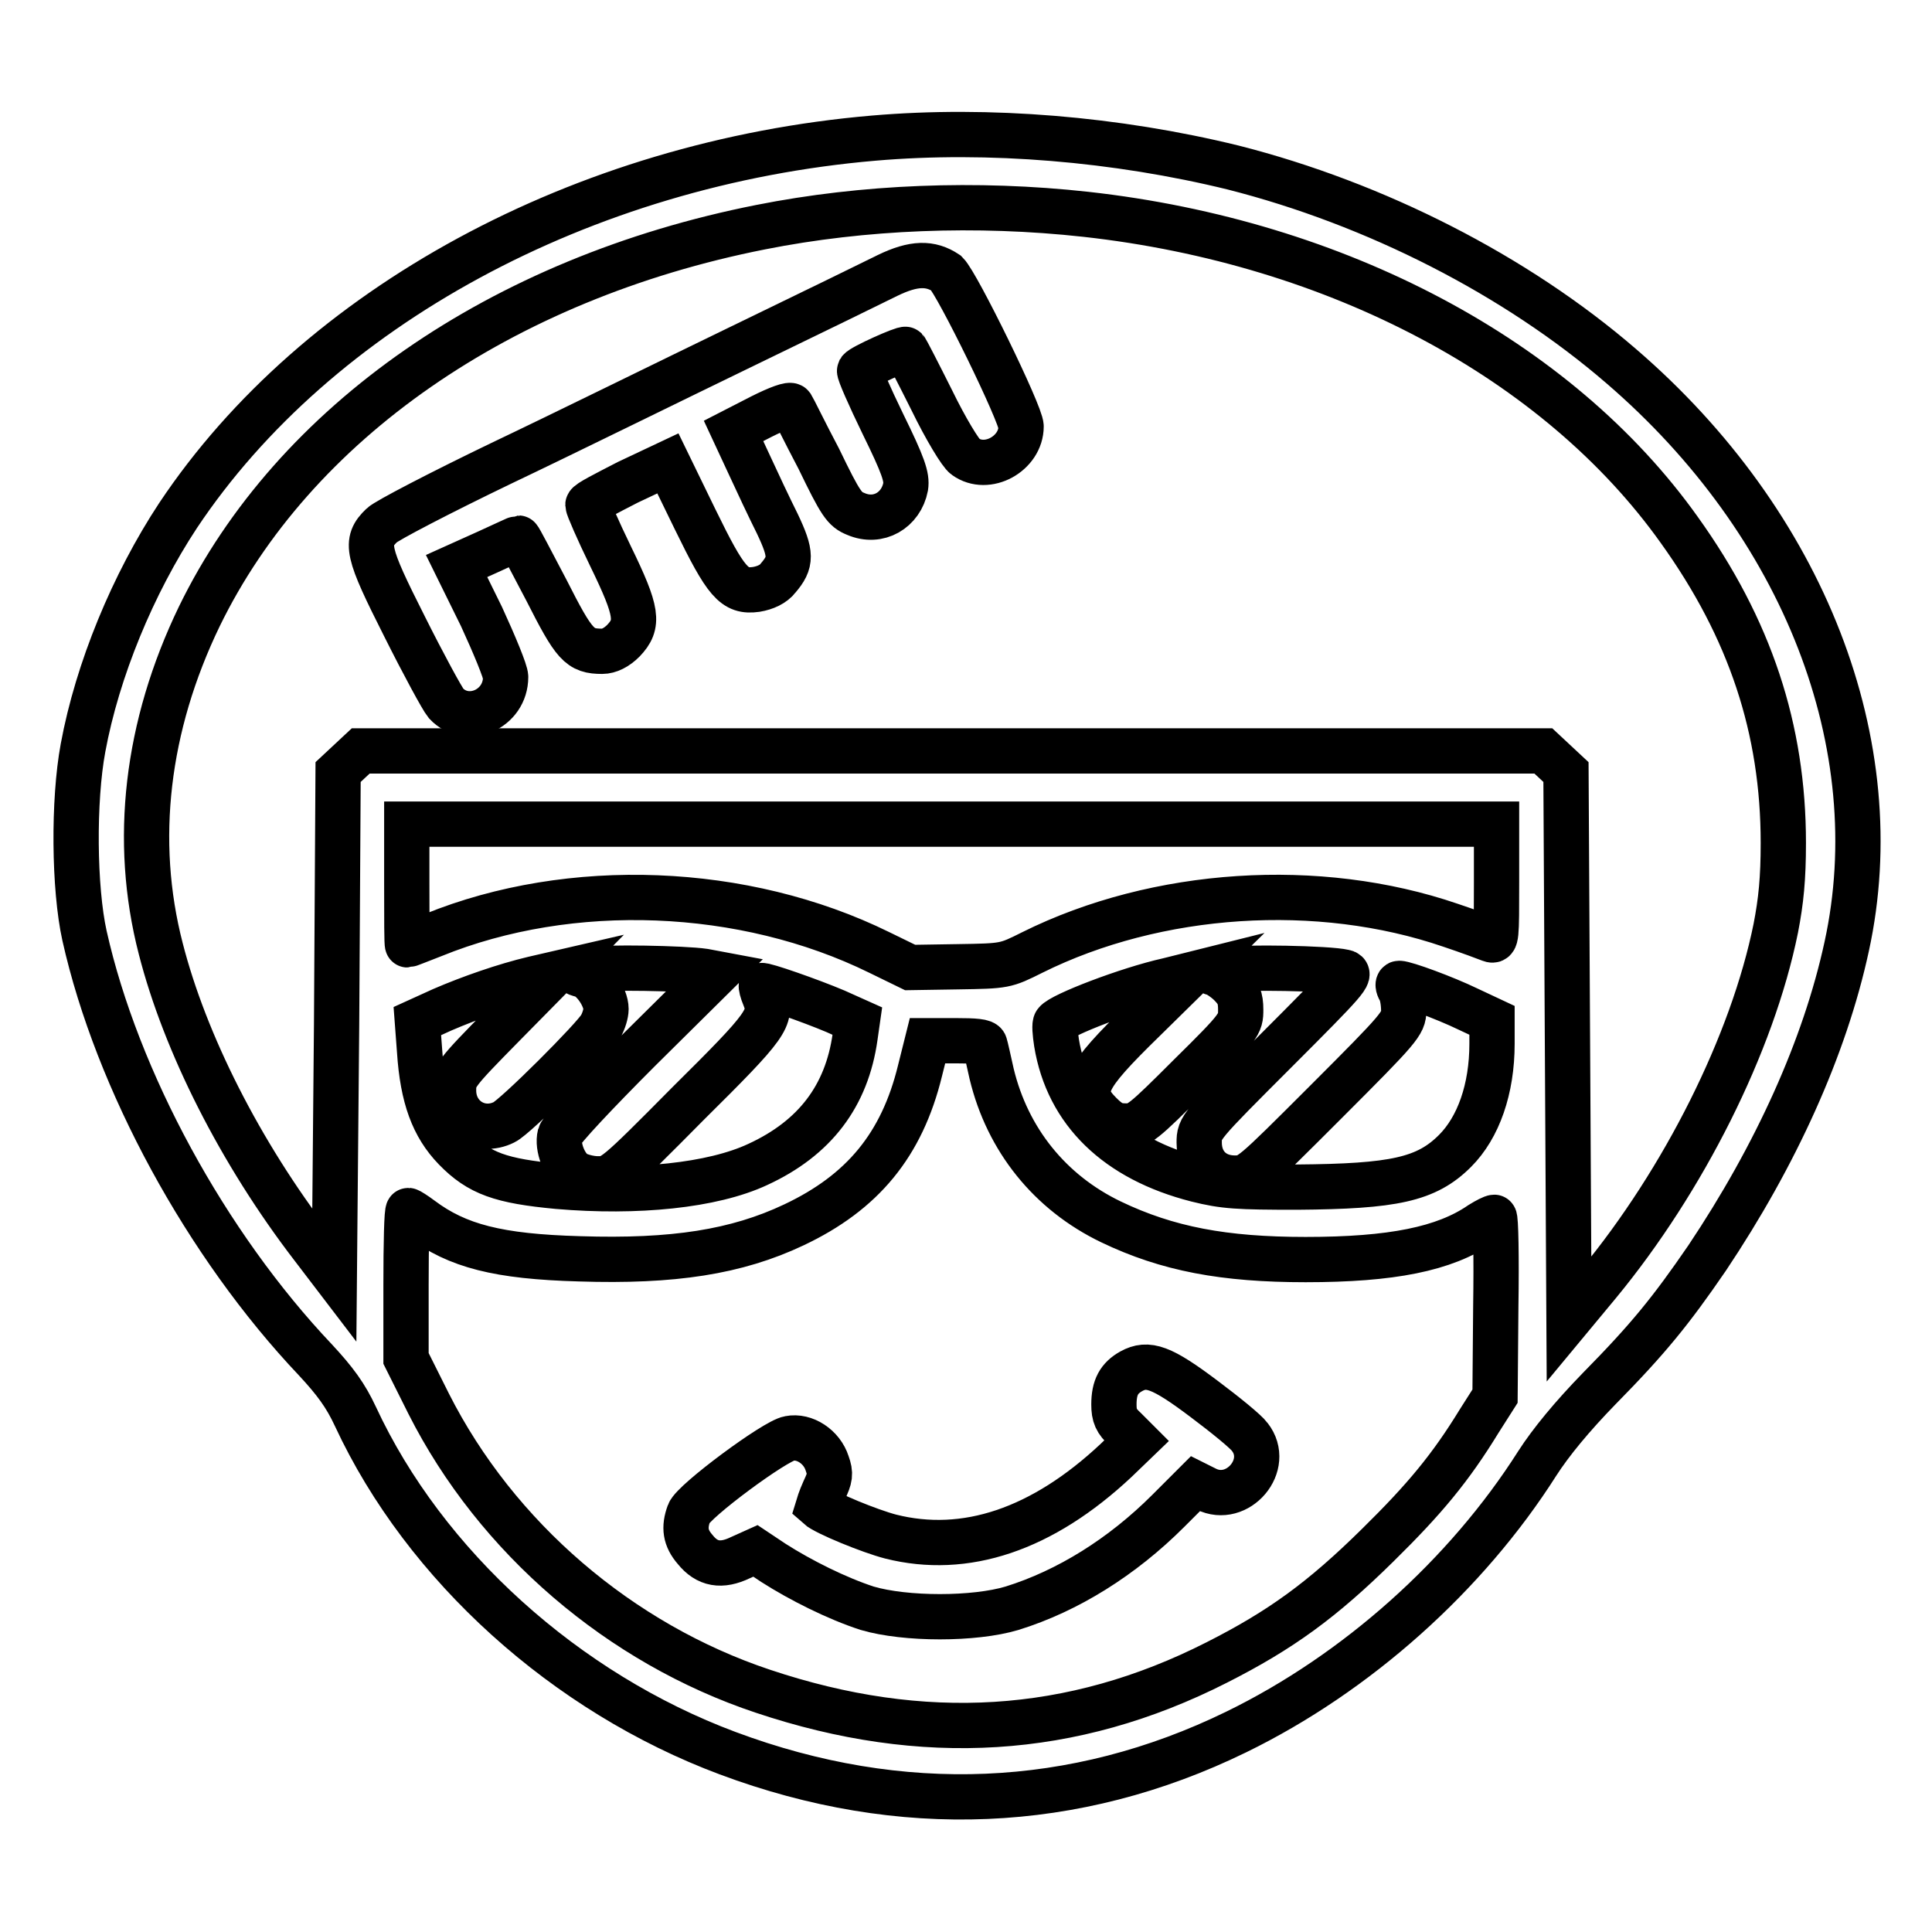
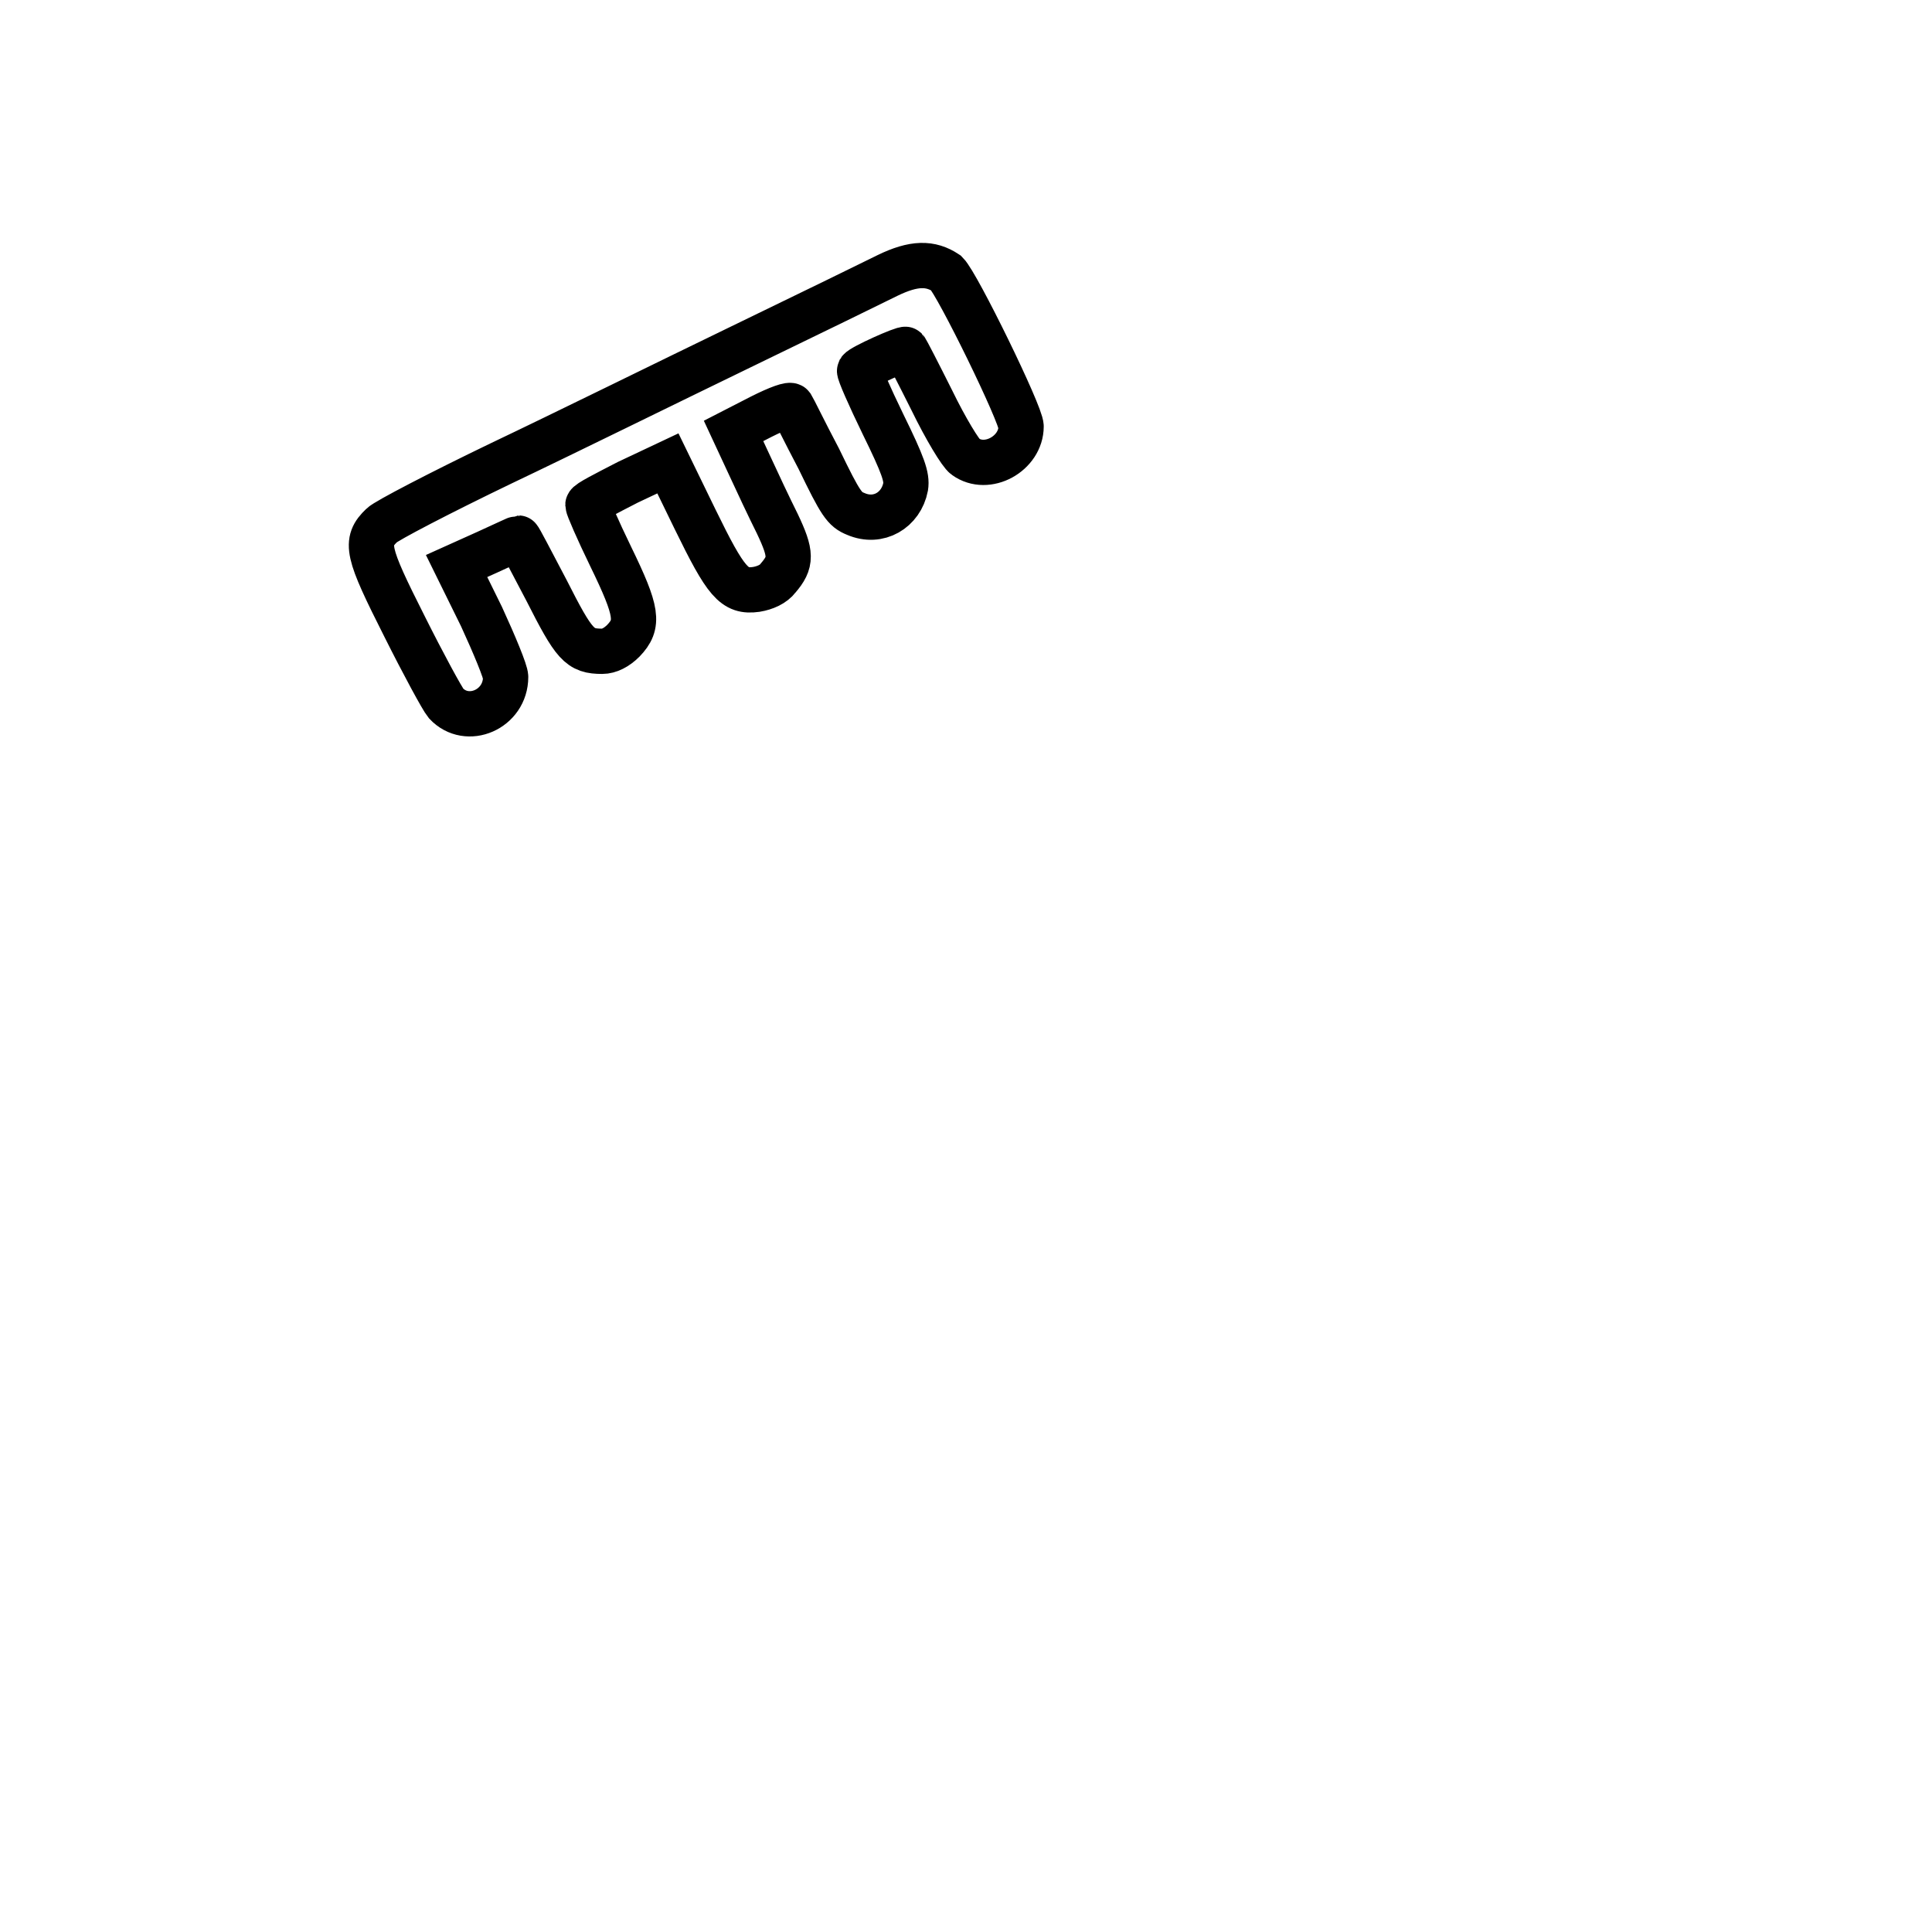
<svg xmlns="http://www.w3.org/2000/svg" version="1.1" x="0px" y="0px" viewBox="0 0 256 256" enable-background="new 0 0 256 256" xml:space="preserve">
  <g>
    <g>
      <g>
-         <path stroke-width="6" fill-opacity="0" stroke="#000000" d="M115.8,18.3c-38.6,3.3-73.8,22.4-92.2,50c-6,9.1-10.7,20.5-12.6,30.8c-1.3,7-1.2,18.6,0.2,24.9c4.3,19.2,16.1,40.9,30.6,56.2c2.6,2.8,4,4.7,5.3,7.5c9.2,19.8,27.9,36.6,49.3,44.6c23,8.6,46.1,7.6,67.4-2.8c16-7.8,30.5-20.8,39.9-35.6c1.8-2.8,4.6-6.2,8.2-9.9c6.5-6.6,9.5-10.3,14.3-17.3c9.1-13.6,15.6-27.9,18.5-41.3c5.8-26.6-5.6-56-29.9-76.9c-13.9-12-32.5-21.5-51.4-26.3C147.9,18.4,131,17,115.8,18.3z M143.9,28.4c33.3,3.7,62.5,19.2,78.6,41.8c9.4,13.1,13.8,26.4,13.8,41.5c0,4.7-0.3,7.7-1,11.3c-3.1,15.3-12.2,33.4-23.5,47.1l-3.9,4.7l-0.2-36.2l-0.2-36.3l-1.5-1.4l-1.5-1.4h-78.3H47.8l-1.5,1.4l-1.5,1.4l-0.2,33.5L44.3,169l-2.9-3.8c-9.6-12.5-16.9-27-20.1-39.5c-3.7-14.3-1.9-29.5,5.1-44C38.9,56,66.4,36.9,100.8,30.1C114.4,27.4,129.4,26.8,143.9,28.4z M198.3,117c0,7.2,0,7.8-0.8,7.5c-0.5-0.2-2.9-1.1-5.3-1.9c-17.5-6-38.9-4.6-55.4,3.6c-3.6,1.8-3.6,1.8-9.9,1.9l-6.3,0.1l-4.1-2c-17.9-8.8-40.9-9.7-59.1-2.3c-1.8,0.7-3.3,1.3-3.4,1.3c-0.1,0-0.1-3.6-0.1-8v-8h72.2h72.2V117z M93.3,128.7l1.6,0.3l-10.2,10.1c-5.7,5.7-10.3,10.6-10.5,11.3c-0.4,1.6,0.6,4.1,1.9,5c0.6,0.4,2,0.8,3.1,0.8c2,0,2.2-0.1,12-10c10.5-10.4,11.2-11.4,10.1-14.1c-0.3-0.7-0.5-1.5-0.4-1.5c0.2-0.2,6.5,2,9.8,3.4l2.9,1.3l-0.3,2.1c-1.1,7.8-5.3,13.4-12.9,16.9c-6,2.8-16,3.8-26.5,2.9c-7.5-0.7-10.4-1.7-13.6-5c-2.9-3-4.3-6.8-4.7-12.9l-0.3-4l3.3-1.5c3.7-1.6,8.3-3.2,12.1-4.1l2.6-0.6l-6.6,6.7c-6.4,6.5-6.6,6.8-6.6,8.7c0,3.6,3.5,5.8,6.7,4.2c1.5-0.7,12-11.2,12.8-12.7c0.4-0.7,0.7-1.7,0.7-2.3c0-1.6-1.7-4.1-3.1-4.5c-1.2-0.3-1.2-0.4,0.8-0.7C80.1,128.1,90.6,128.3,93.3,128.7z M178.1,128.8c1.1,0.2,0.3,1.1-9,10.4c-10.1,10.1-10.2,10.2-10.2,12.2c0,2.8,1.9,4.7,4.7,4.7c2,0,2.1-0.1,12.2-10.2c9.7-9.7,10.2-10.3,10.2-12c0-1-0.2-2.2-0.5-2.7c-0.3-0.5-0.3-0.9-0.1-0.9c0.8,0,6,1.9,9.1,3.4l3.2,1.5v3.1c0,6-1.8,11.1-4.9,14.2c-3.8,3.8-8.1,4.7-20.9,4.8c-7.9,0-9.7-0.1-13.3-1c-10.6-2.7-17.1-9-18.6-18.1c-0.2-1.3-0.3-2.5-0.1-2.7c0.7-1,9.5-4.4,14.9-5.6l2.8-0.7l-6,5.9c-8.1,7.9-8.8,9.5-5.8,12.5c1.3,1.3,2,1.6,3.4,1.6c1.7,0,2.2-0.4,8.5-6.7c6.6-6.5,6.7-6.8,6.7-8.7c0-1.6-0.3-2.3-1.4-3.4c-0.7-0.7-1.8-1.4-2.2-1.5c-0.5,0,0.2-0.2,1.5-0.4C164.8,128.1,176,128.3,178.1,128.8z M130.5,138.4c0.1,0.3,0.5,2.1,0.9,3.9c2.1,8.7,7.7,15.7,15.8,19.6c7.5,3.6,15,5,25.8,5c11.4,0,18.4-1.4,23.2-4.7c0.8-0.5,1.6-0.9,1.8-0.9c0.2,0,0.3,5.3,0.2,11.8l-0.1,11.9l-2.1,3.3c-3.8,6.2-7.2,10.3-13.4,16.4c-7.4,7.3-12.9,11.3-21.4,15.6c-19.1,9.7-38.9,10.9-60.1,3.8c-18.9-6.3-35.3-20.3-44.3-38.1l-3-6v-9.8c0-5.4,0.1-9.8,0.3-9.8c0.1,0,0.9,0.5,1.7,1.1c4.8,3.6,10.2,5,21,5.3c12.4,0.4,20.8-0.9,28.4-4.5c9.1-4.3,14.3-10.6,16.7-20.4l1-4h3.7C129.2,137.9,130.4,138,130.5,138.4z" />
        <path stroke-width="6" fill-opacity="0" stroke="#000000" d="M117.6,36.5c-1.4,0.7-10.2,5-19.5,9.5c-9.3,4.5-23.5,11.5-31.7,15.4c-8.1,3.9-15.2,7.6-15.8,8.2c-2.3,2.2-2,3.5,3,13.4c2.5,5,5,9.6,5.5,10.2c2.8,3,7.9,0.8,7.9-3.5c0-0.7-1.5-4.3-3.2-8L60.5,75l4-1.8c2.2-1,4.1-1.9,4.2-1.9s1.7,3.1,3.7,6.9c3.7,7.3,4.4,8.1,7.4,8.1c0.9,0,1.9-0.5,2.8-1.4c2.1-2.2,1.9-3.8-1.7-11.2c-1.7-3.5-3-6.5-3-6.8s2.4-1.5,5.3-3l5.3-2.5l3.6,7.4c4.1,8.4,5.2,9.7,8.1,9.3c1.2-0.2,2.3-0.7,2.9-1.5c1.8-2.1,1.8-3.2-0.1-7.2c-1-2-2.7-5.6-3.8-8l-2-4.3l3.7-1.9c2.2-1.1,3.8-1.7,4-1.4s1.7,3.4,3.6,7c2.9,6,3.4,6.7,4.9,7.3c3,1.3,6-0.5,6.6-3.6c0.2-1.3-0.3-2.8-3-8.3c-1.8-3.7-3.2-6.9-3.1-7.1c0.3-0.5,5.9-3,6.1-2.8c0.1,0.1,1.7,3.2,3.5,6.8c1.8,3.7,3.8,7,4.4,7.4c2.9,2.1,7.4-0.4,7.4-4c0-1.6-8.4-18.8-9.9-20.3C123.3,34.8,121.1,34.8,117.6,36.5z" />
-         <path stroke-width="6" fill-opacity="0" stroke="#000000" d="M149.9,181.7c-1.6,0.9-2.3,2.1-2.3,4.4c0,1.5,0.3,2.2,1.5,3.3l1.5,1.5l-2.7,2.6c-9.8,9.2-20,12.6-29.9,10.1c-2.7-0.7-8.6-3.1-9.6-4c0,0,0.3-1,0.8-2.1c0.8-1.7,0.9-2.2,0.4-3.6c-0.7-2.2-3-3.7-5-3.3c-1.9,0.3-12.7,8.3-13.3,9.9c-0.7,1.9-0.5,3.3,0.8,4.8c1.6,2,3.5,2.3,6,1.1l2-0.9l2.4,1.6c3.6,2.3,8.4,4.7,12.4,6c5.1,1.5,14.2,1.5,19.2,0c7.4-2.3,14.6-6.8,20.7-12.9l3.6-3.6l1.4,0.7c4.2,2.1,8.7-3.2,5.8-6.9c-0.5-0.7-3.2-2.9-6-5C153.9,181.1,152.1,180.5,149.9,181.7z" />
      </g>
    </g>
  </g>
</svg>